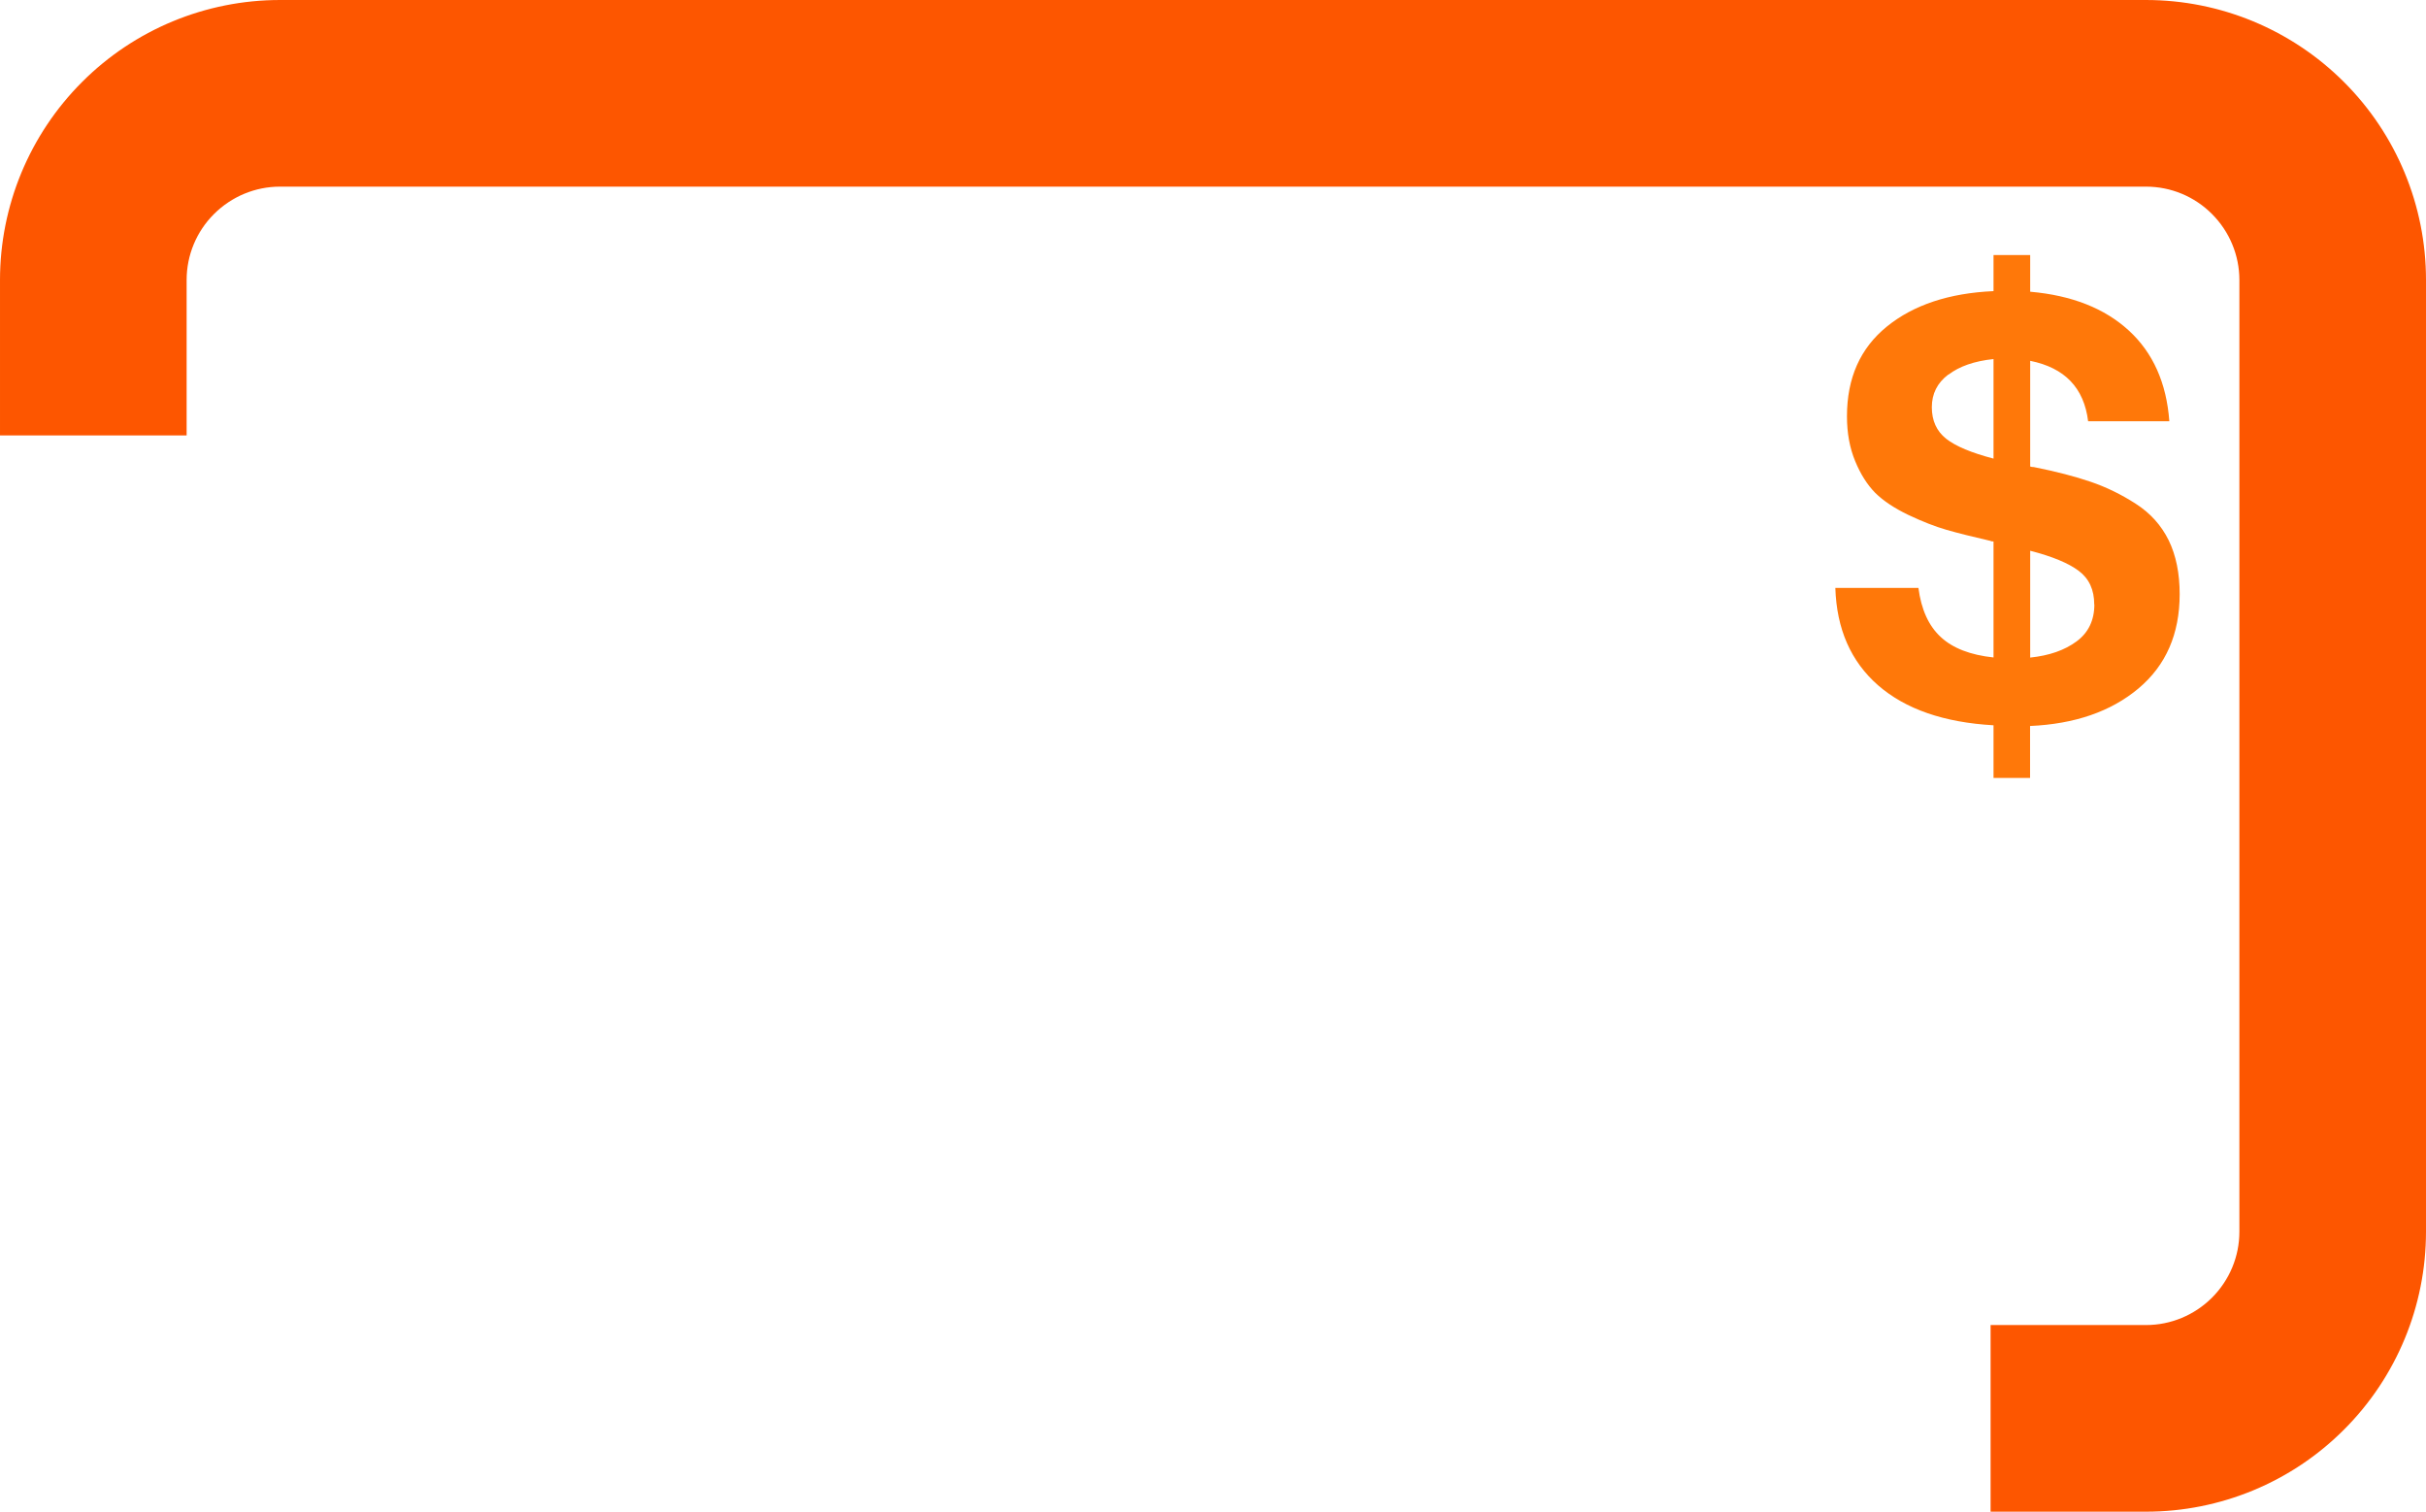
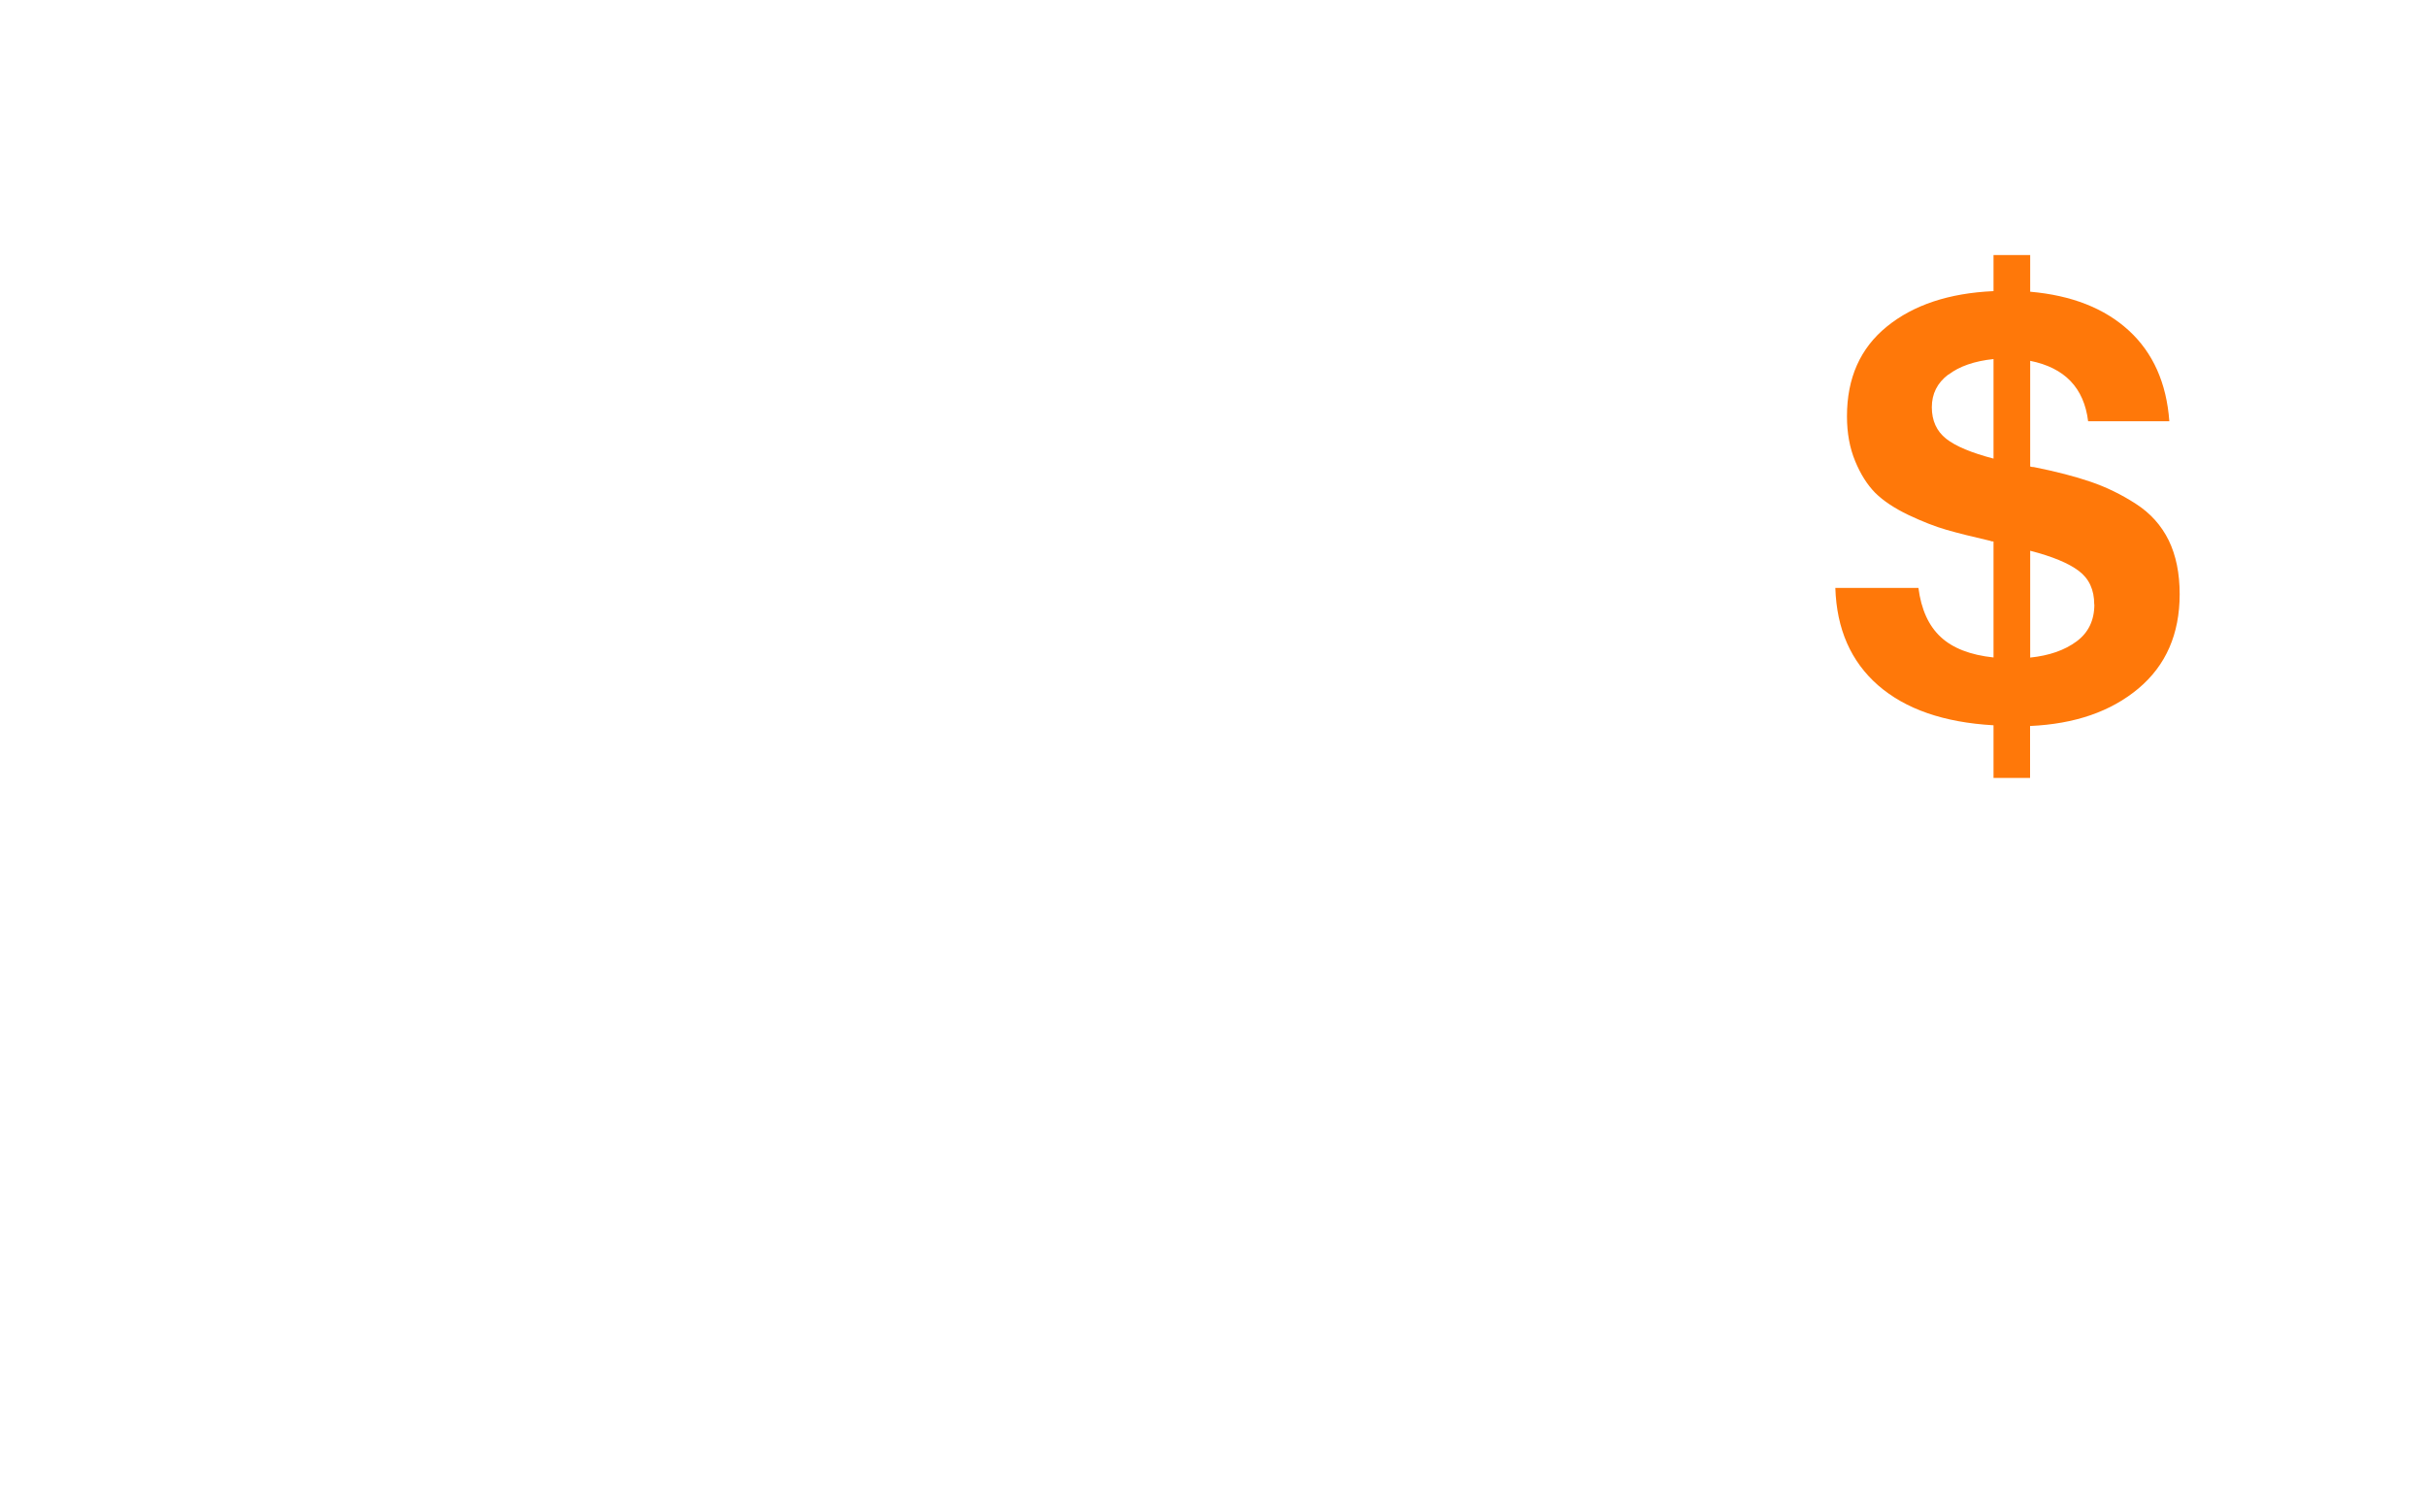
<svg xmlns="http://www.w3.org/2000/svg" id="Camada_2" viewBox="698.11 0 206.43 128.62">
  <defs>
    <style> .cls-1 { fill: #fd5600; } .cls-1, .cls-2 { fill-rule: evenodd; } .cls-2 { fill:
            #ff7809; } .cls-3 { fill: #264953; } </style>
  </defs>
  <g id="Camada_2-2" data-name="Camada_2">
-     <path class="cls-1" d="M867.49,128.62h13.23c6.32,0,12.38-2.51,16.84-6.98,4.47-4.46,6.98-10.52,6.98-16.84V23.82c0-6.32-2.51-12.38-6.98-16.84-4.47-4.47-10.53-6.98-16.84-6.98h-158.79c-6.32,0-12.38,2.51-16.84,6.98-4.47,4.47-6.98,10.53-6.98,16.84v13.23h15.88v-13.23c0-2.11.84-4.13,2.33-5.61,1.49-1.49,3.51-2.33,5.61-2.33h158.79c2.11,0,4.13.84,5.61,2.33,1.49,1.49,2.33,3.51,2.33,5.61v80.98c0,2.11-.84,4.12-2.33,5.61-1.49,1.49-3.51,2.33-5.61,2.33h-13.23v15.88Z" />
    <path class="cls-2" d="M867.74,66.18v-4.47c-4.23-.24-7.5-1.38-9.82-3.4-2.32-2.03-3.53-4.79-3.64-8.29h7.07c.24,1.84.87,3.23,1.9,4.18,1.02.95,2.52,1.53,4.49,1.74v-9.87c-.14,0-.23-.02-.26-.05-1.52-.35-2.77-.66-3.74-.94s-2.05-.7-3.25-1.27c-1.19-.57-2.13-1.2-2.81-1.87-.67-.68-1.25-1.58-1.71-2.7-.47-1.13-.7-2.4-.7-3.82,0-3.26,1.13-5.8,3.4-7.64,2.27-1.84,5.29-2.84,9.07-3.01v-3.07h3.12v3.12c3.53.31,6.33,1.41,8.39,3.3,2.06,1.89,3.21,4.46,3.45,7.72h-6.91c-.35-2.84-1.99-4.55-4.93-5.14v8.99c.07.03.17.05.31.05,1.9.38,3.52.8,4.83,1.25,1.32.45,2.6,1.07,3.84,1.87,1.25.8,2.18,1.84,2.81,3.12.62,1.28.93,2.8.93,4.57,0,3.39-1.17,6.07-3.51,8.03s-5.41,3.02-9.22,3.19v4.42h-3.12,0ZM863.89,31.87c-.94.71-1.4,1.64-1.4,2.78s.41,2.04,1.22,2.68c.81.64,2.16,1.2,4.03,1.69v-8.47c-1.63.17-2.91.62-3.84,1.33h0ZM876.31,51.43c0-1.25-.44-2.2-1.32-2.86-.88-.66-2.26-1.23-4.13-1.71v9.09c1.63-.17,2.94-.63,3.95-1.38,1-.74,1.51-1.79,1.51-3.14h-.01Z" />
  </g>
</svg>